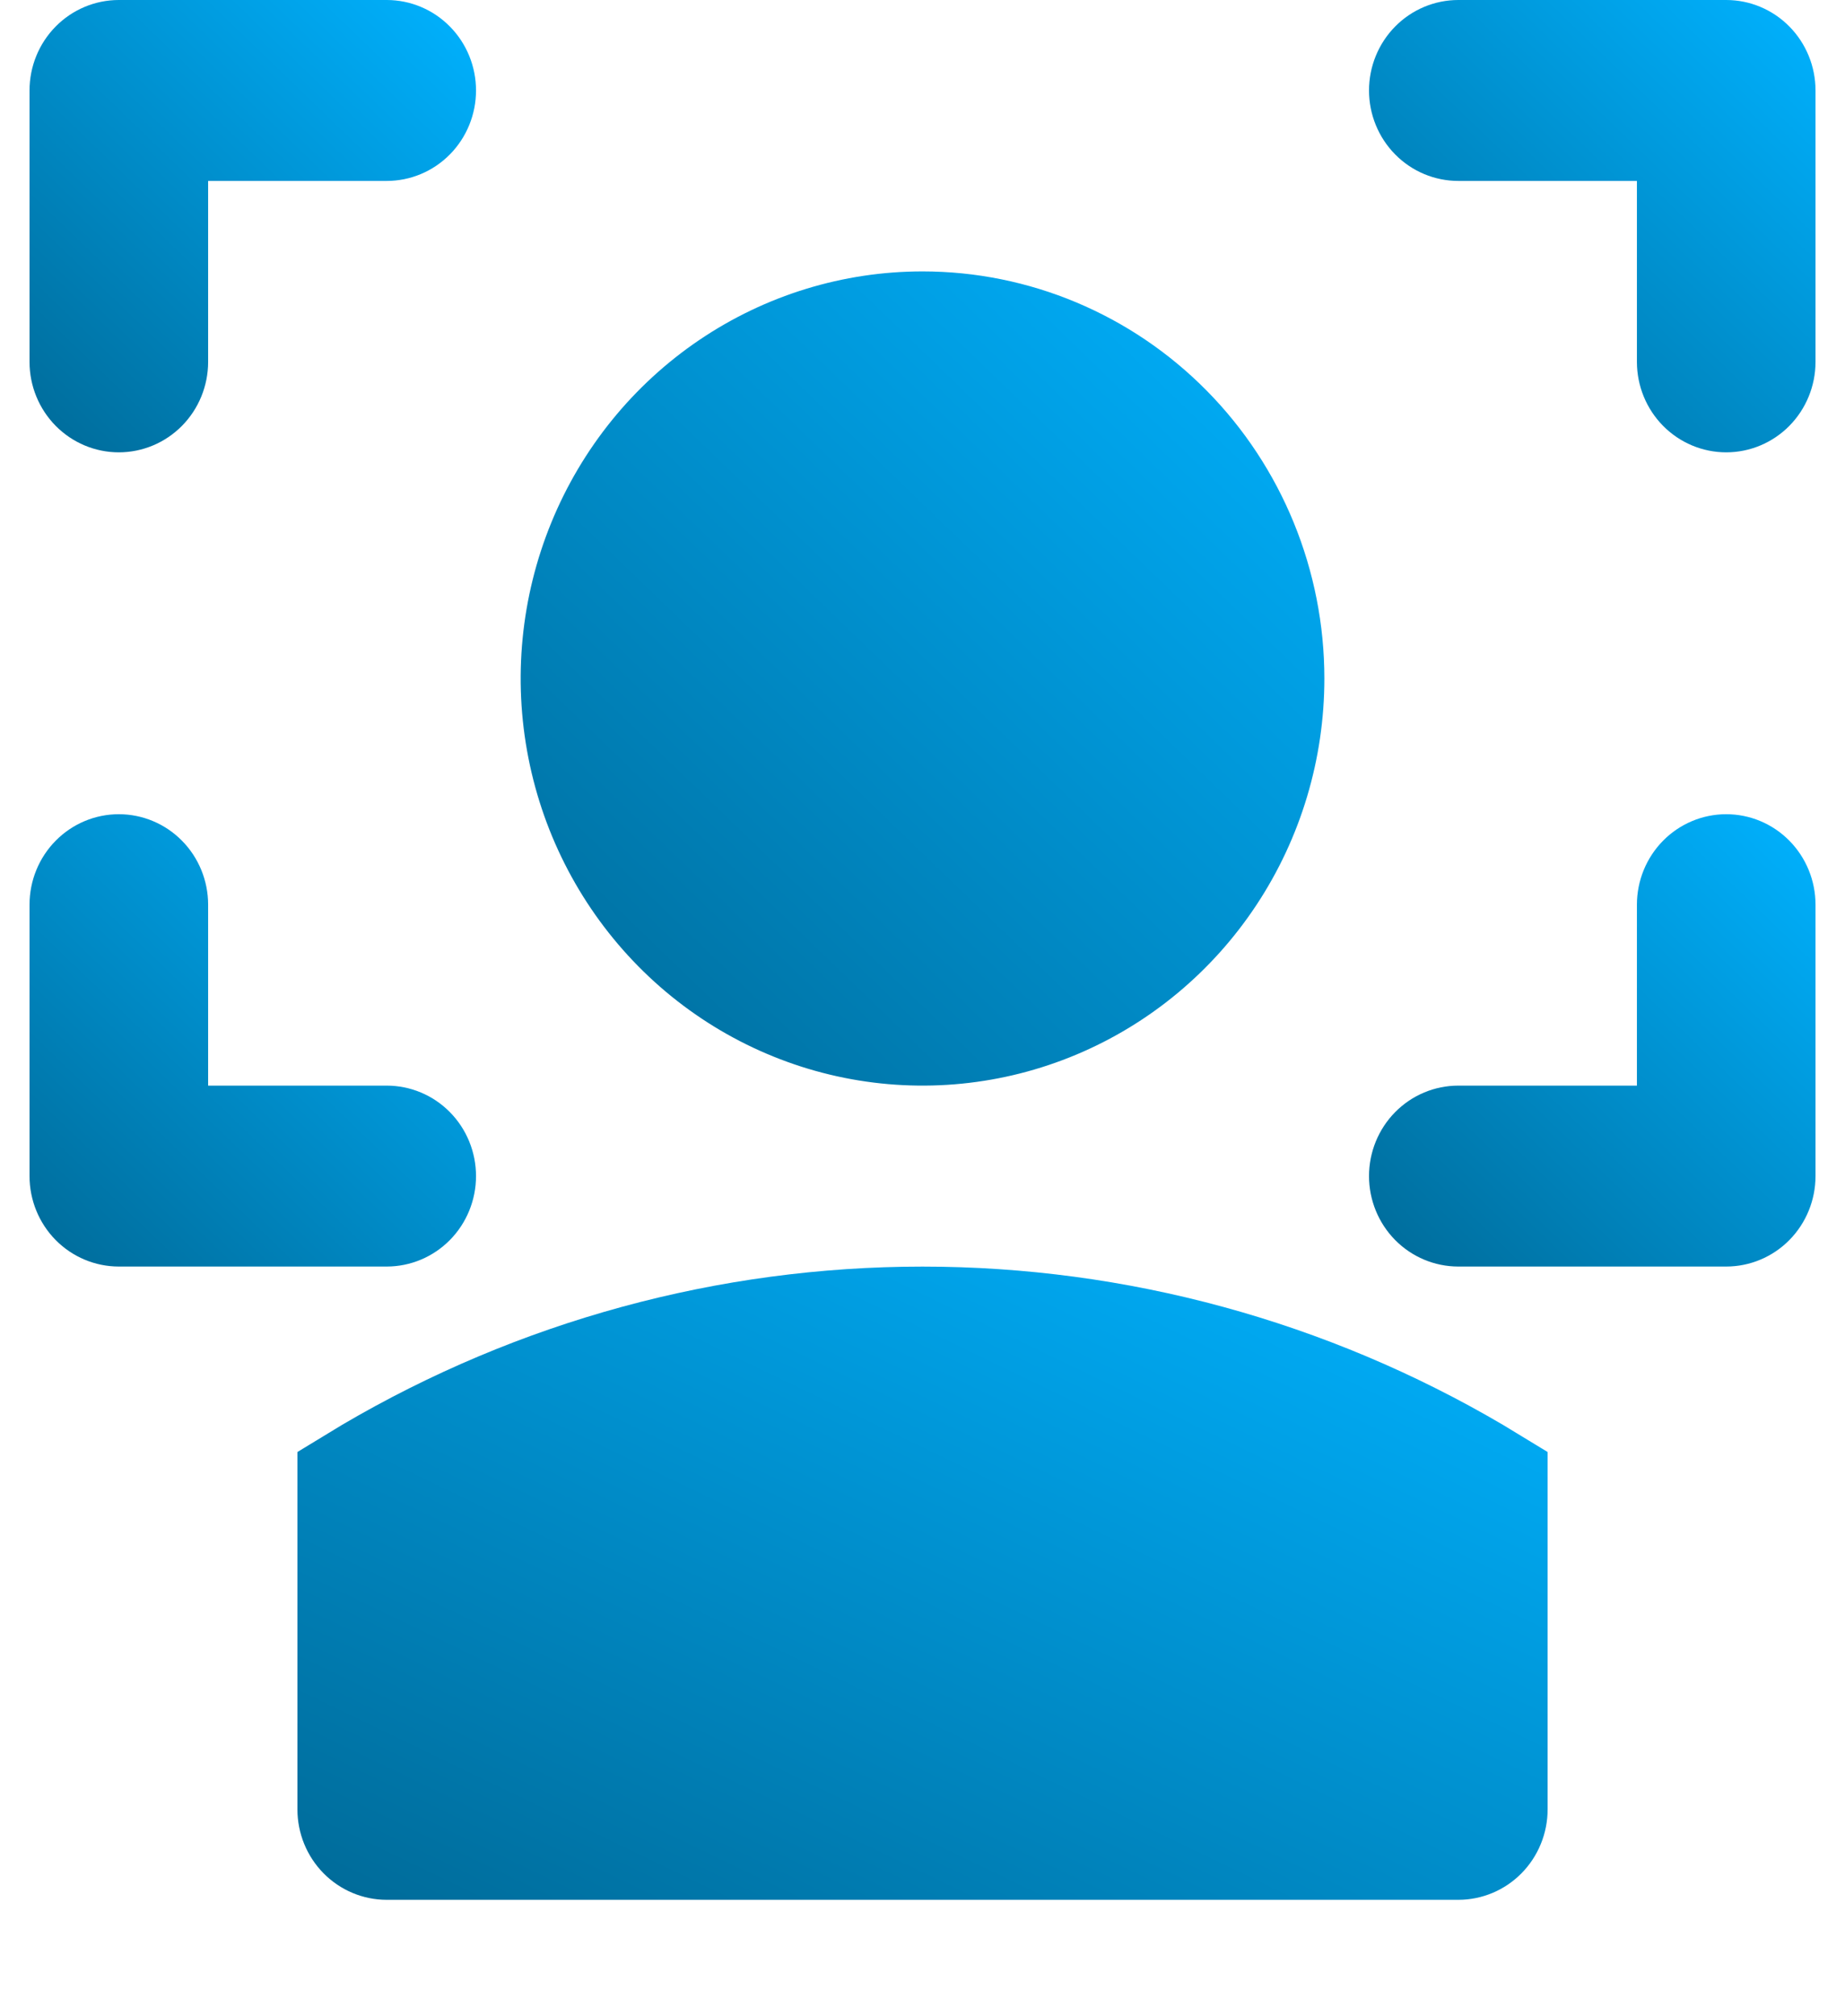
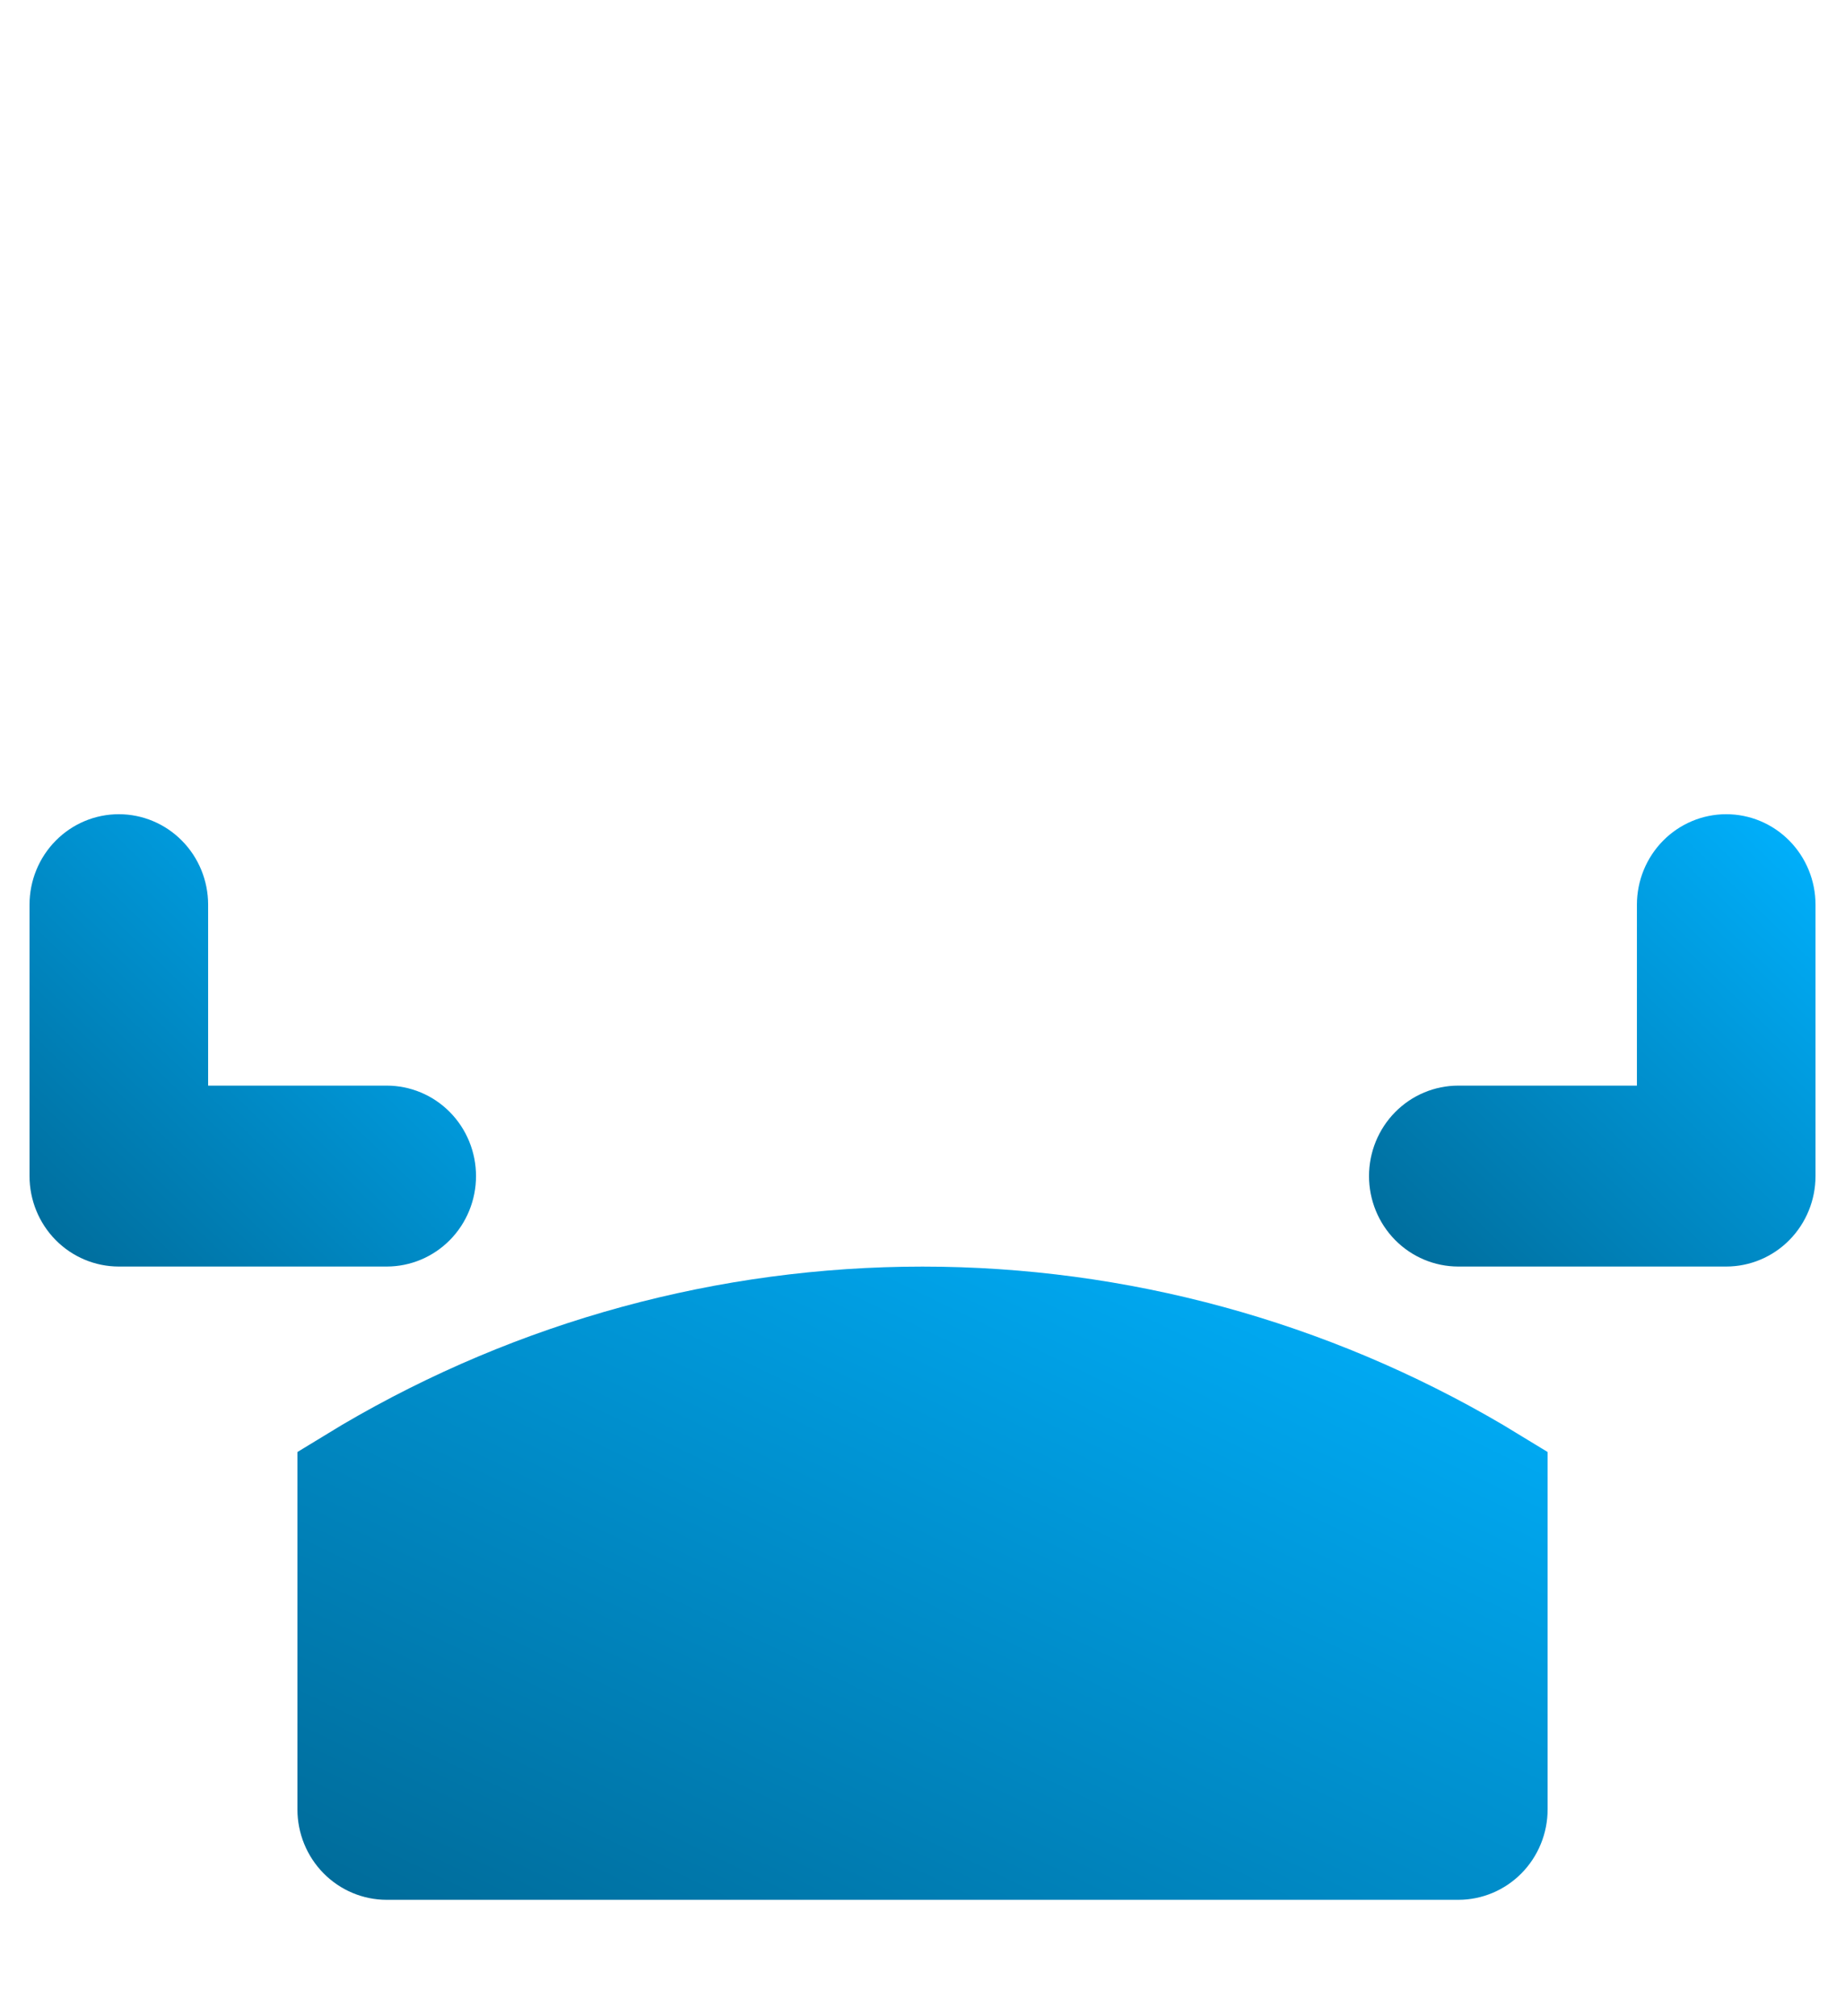
<svg xmlns="http://www.w3.org/2000/svg" width="206" height="225" xml:space="preserve" overflow="hidden">
  <defs>
    <linearGradient x1="310.085" y1="49.142" x2="357.992" y2="-0.673" gradientUnits="userSpaceOnUse" spreadMethod="pad" id="fill0">
      <stop offset="0" stop-color="#006B99" />
      <stop offset="1" stop-color="#00B2FF" />
    </linearGradient>
    <linearGradient x1="310.085" y1="139.756" x2="357.992" y2="89.941" gradientUnits="userSpaceOnUse" spreadMethod="pad" id="fill1">
      <stop offset="0" stop-color="#006B99" />
      <stop offset="1" stop-color="#00B2FF" />
    </linearGradient>
    <linearGradient x1="160.527" y1="49.142" x2="208.433" y2="-0.673" gradientUnits="userSpaceOnUse" spreadMethod="pad" id="fill2">
      <stop offset="0" stop-color="#006B99" />
      <stop offset="1" stop-color="#00B2FF" />
    </linearGradient>
    <linearGradient x1="160.527" y1="139.756" x2="208.433" y2="89.941" gradientUnits="userSpaceOnUse" spreadMethod="pad" id="fill3">
      <stop offset="0" stop-color="#006B99" />
      <stop offset="1" stop-color="#00B2FF" />
    </linearGradient>
    <linearGradient x1="190.438" y1="209.753" x2="242.86" y2="100.727" gradientUnits="userSpaceOnUse" spreadMethod="pad" id="fill4">
      <stop offset="0" stop-color="#006B99" />
      <stop offset="1" stop-color="#00B2FF" />
    </linearGradient>
    <linearGradient x1="215.365" y1="118.661" x2="301.597" y2="28.994" gradientUnits="userSpaceOnUse" spreadMethod="pad" id="fill5">
      <stop offset="0" stop-color="#006B99" />
      <stop offset="1" stop-color="#00B2FF" />
    </linearGradient>
  </defs>
  <g transform="translate(-1601 -1553)">
-     <path d="M349.968 50.341C347.324 50.341 344.787 49.28 342.918 47.392 341.048 45.504 339.997 42.943 339.997 40.273L339.997 20.136 320.056 20.136C317.412 20.136 314.875 19.076 313.006 17.187 311.136 15.299 310.085 12.738 310.085 10.068 310.085 7.398 311.136 4.837 313.006 2.949 314.875 1.061 317.412 0 320.056 0L349.968 0C352.612 0 355.148 1.061 357.018 2.949 358.887 4.837 359.938 7.398 359.938 10.068L359.938 40.273C359.938 42.943 358.887 45.504 357.018 47.392 355.148 49.28 352.612 50.341 349.968 50.341Z" fill="url(#fill0)" transform="matrix(1 0 0 1.003 1443.77 1553)" />
    <path d="M349.968 140.954 320.056 140.954C317.412 140.954 314.875 139.893 313.006 138.006 311.136 136.118 310.085 133.557 310.085 130.886 310.085 128.216 311.136 125.655 313.006 123.767 314.875 121.879 317.412 120.819 320.056 120.819L339.997 120.819 339.997 100.682C339.997 98.012 341.048 95.451 342.918 93.563 344.787 91.674 347.324 90.614 349.968 90.614 352.612 90.614 355.148 91.674 357.018 93.563 358.887 95.451 359.938 98.012 359.938 100.682L359.938 130.886C359.938 133.557 358.887 136.118 357.018 138.006 355.148 139.893 352.612 140.954 349.968 140.954Z" fill="url(#fill1)" transform="matrix(1 0 0 1.003 1443.77 1553)" />
-     <path d="M170.497 50.341C167.853 50.341 165.316 49.28 163.447 47.392 161.577 45.504 160.527 42.943 160.527 40.273L160.527 10.068C160.527 7.398 161.577 4.837 163.447 2.949 165.316 1.061 167.853 0 170.497 0L200.409 0C203.053 0 205.59 1.061 207.459 2.949 209.329 4.837 210.379 7.398 210.379 10.068 210.379 12.738 209.329 15.299 207.459 17.187 205.59 19.076 203.053 20.136 200.409 20.136L180.468 20.136 180.468 40.273C180.468 42.943 179.417 45.504 177.547 47.392 175.678 49.28 173.141 50.341 170.497 50.341Z" fill="url(#fill2)" transform="matrix(1 0 0 1.003 1443.77 1553)" />
    <path d="M200.409 140.954 170.497 140.954C167.853 140.954 165.316 139.893 163.447 138.006 161.577 136.118 160.527 133.557 160.527 130.886L160.527 100.682C160.527 98.012 161.577 95.451 163.447 93.563 165.316 91.674 167.853 90.614 170.497 90.614 173.141 90.614 175.678 91.674 177.547 93.563 179.417 95.451 180.468 98.012 180.468 100.682L180.468 120.819 200.409 120.819C203.053 120.819 205.59 121.879 207.459 123.767 209.329 125.655 210.379 128.216 210.379 130.886 210.379 133.557 209.329 136.118 207.459 138.006 205.59 139.893 203.053 140.954 200.409 140.954Z" fill="url(#fill3)" transform="matrix(1 0 0 1.003 1443.77 1553)" />
    <path d="M320.056 211.431 200.409 211.431C197.765 211.431 195.228 210.371 193.359 208.483 191.489 206.595 190.438 204.033 190.438 201.363L190.438 161.594 195.424 158.573C215.112 147.036 237.47 140.96 260.232 140.96 282.995 140.96 305.353 147.036 325.041 158.573L330.027 161.594 330.027 201.363C330.027 204.033 328.976 206.595 327.106 208.483 325.237 210.371 322.7 211.431 320.056 211.431Z" fill="url(#fill4)" transform="matrix(1 0 0 1.003 1443.77 1553)" />
-     <path d="M260.232 30.204C251.359 30.204 242.684 32.862 235.305 37.84 227.927 42.818 222.176 49.894 218.78 58.173 215.384 66.452 214.495 75.561 216.227 84.35 217.958 93.139 222.232 101.211 228.506 107.548 234.782 113.884 242.776 118.199 251.479 119.947 260.183 121.696 269.204 120.799 277.403 117.369 285.601 113.94 292.608 108.133 297.538 100.682 302.469 93.232 305.1 84.472 305.1 75.511 305.1 63.495 300.373 51.971 291.959 43.475 283.545 34.978 272.132 30.204 260.232 30.204Z" fill="url(#fill5)" transform="matrix(1 0 0 1.003 1443.77 1553)" />
  </g>
</svg>